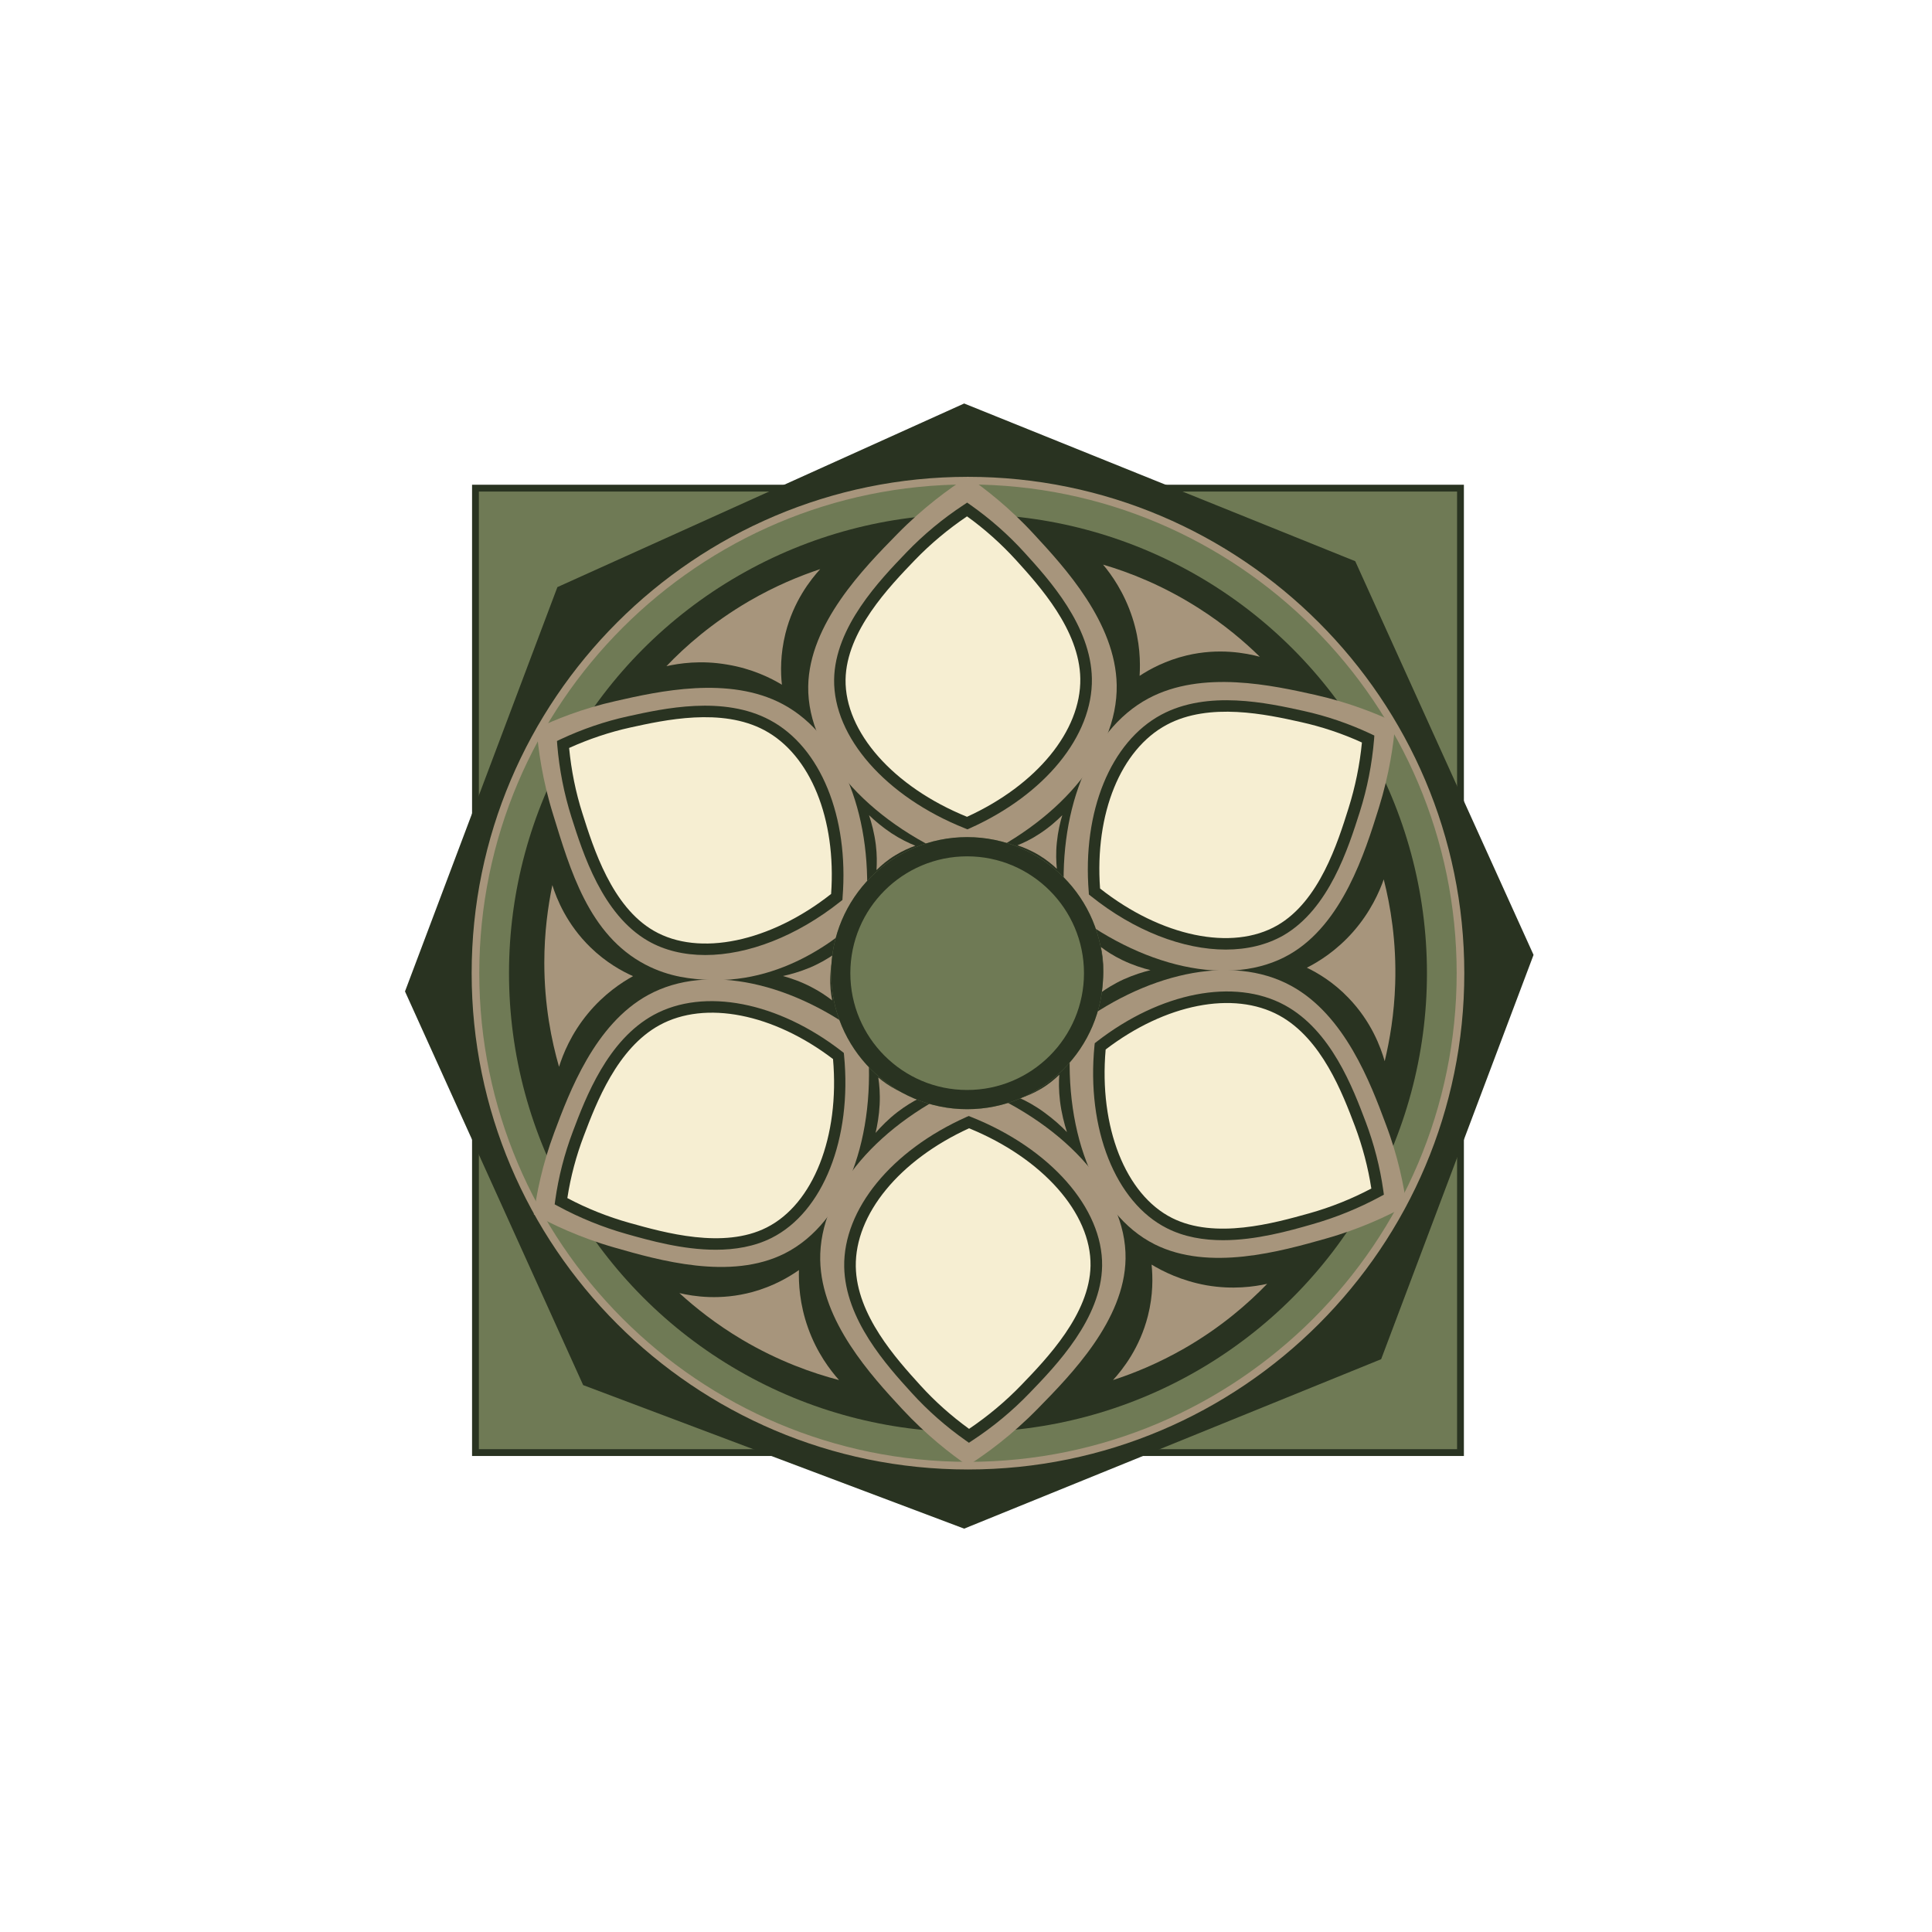
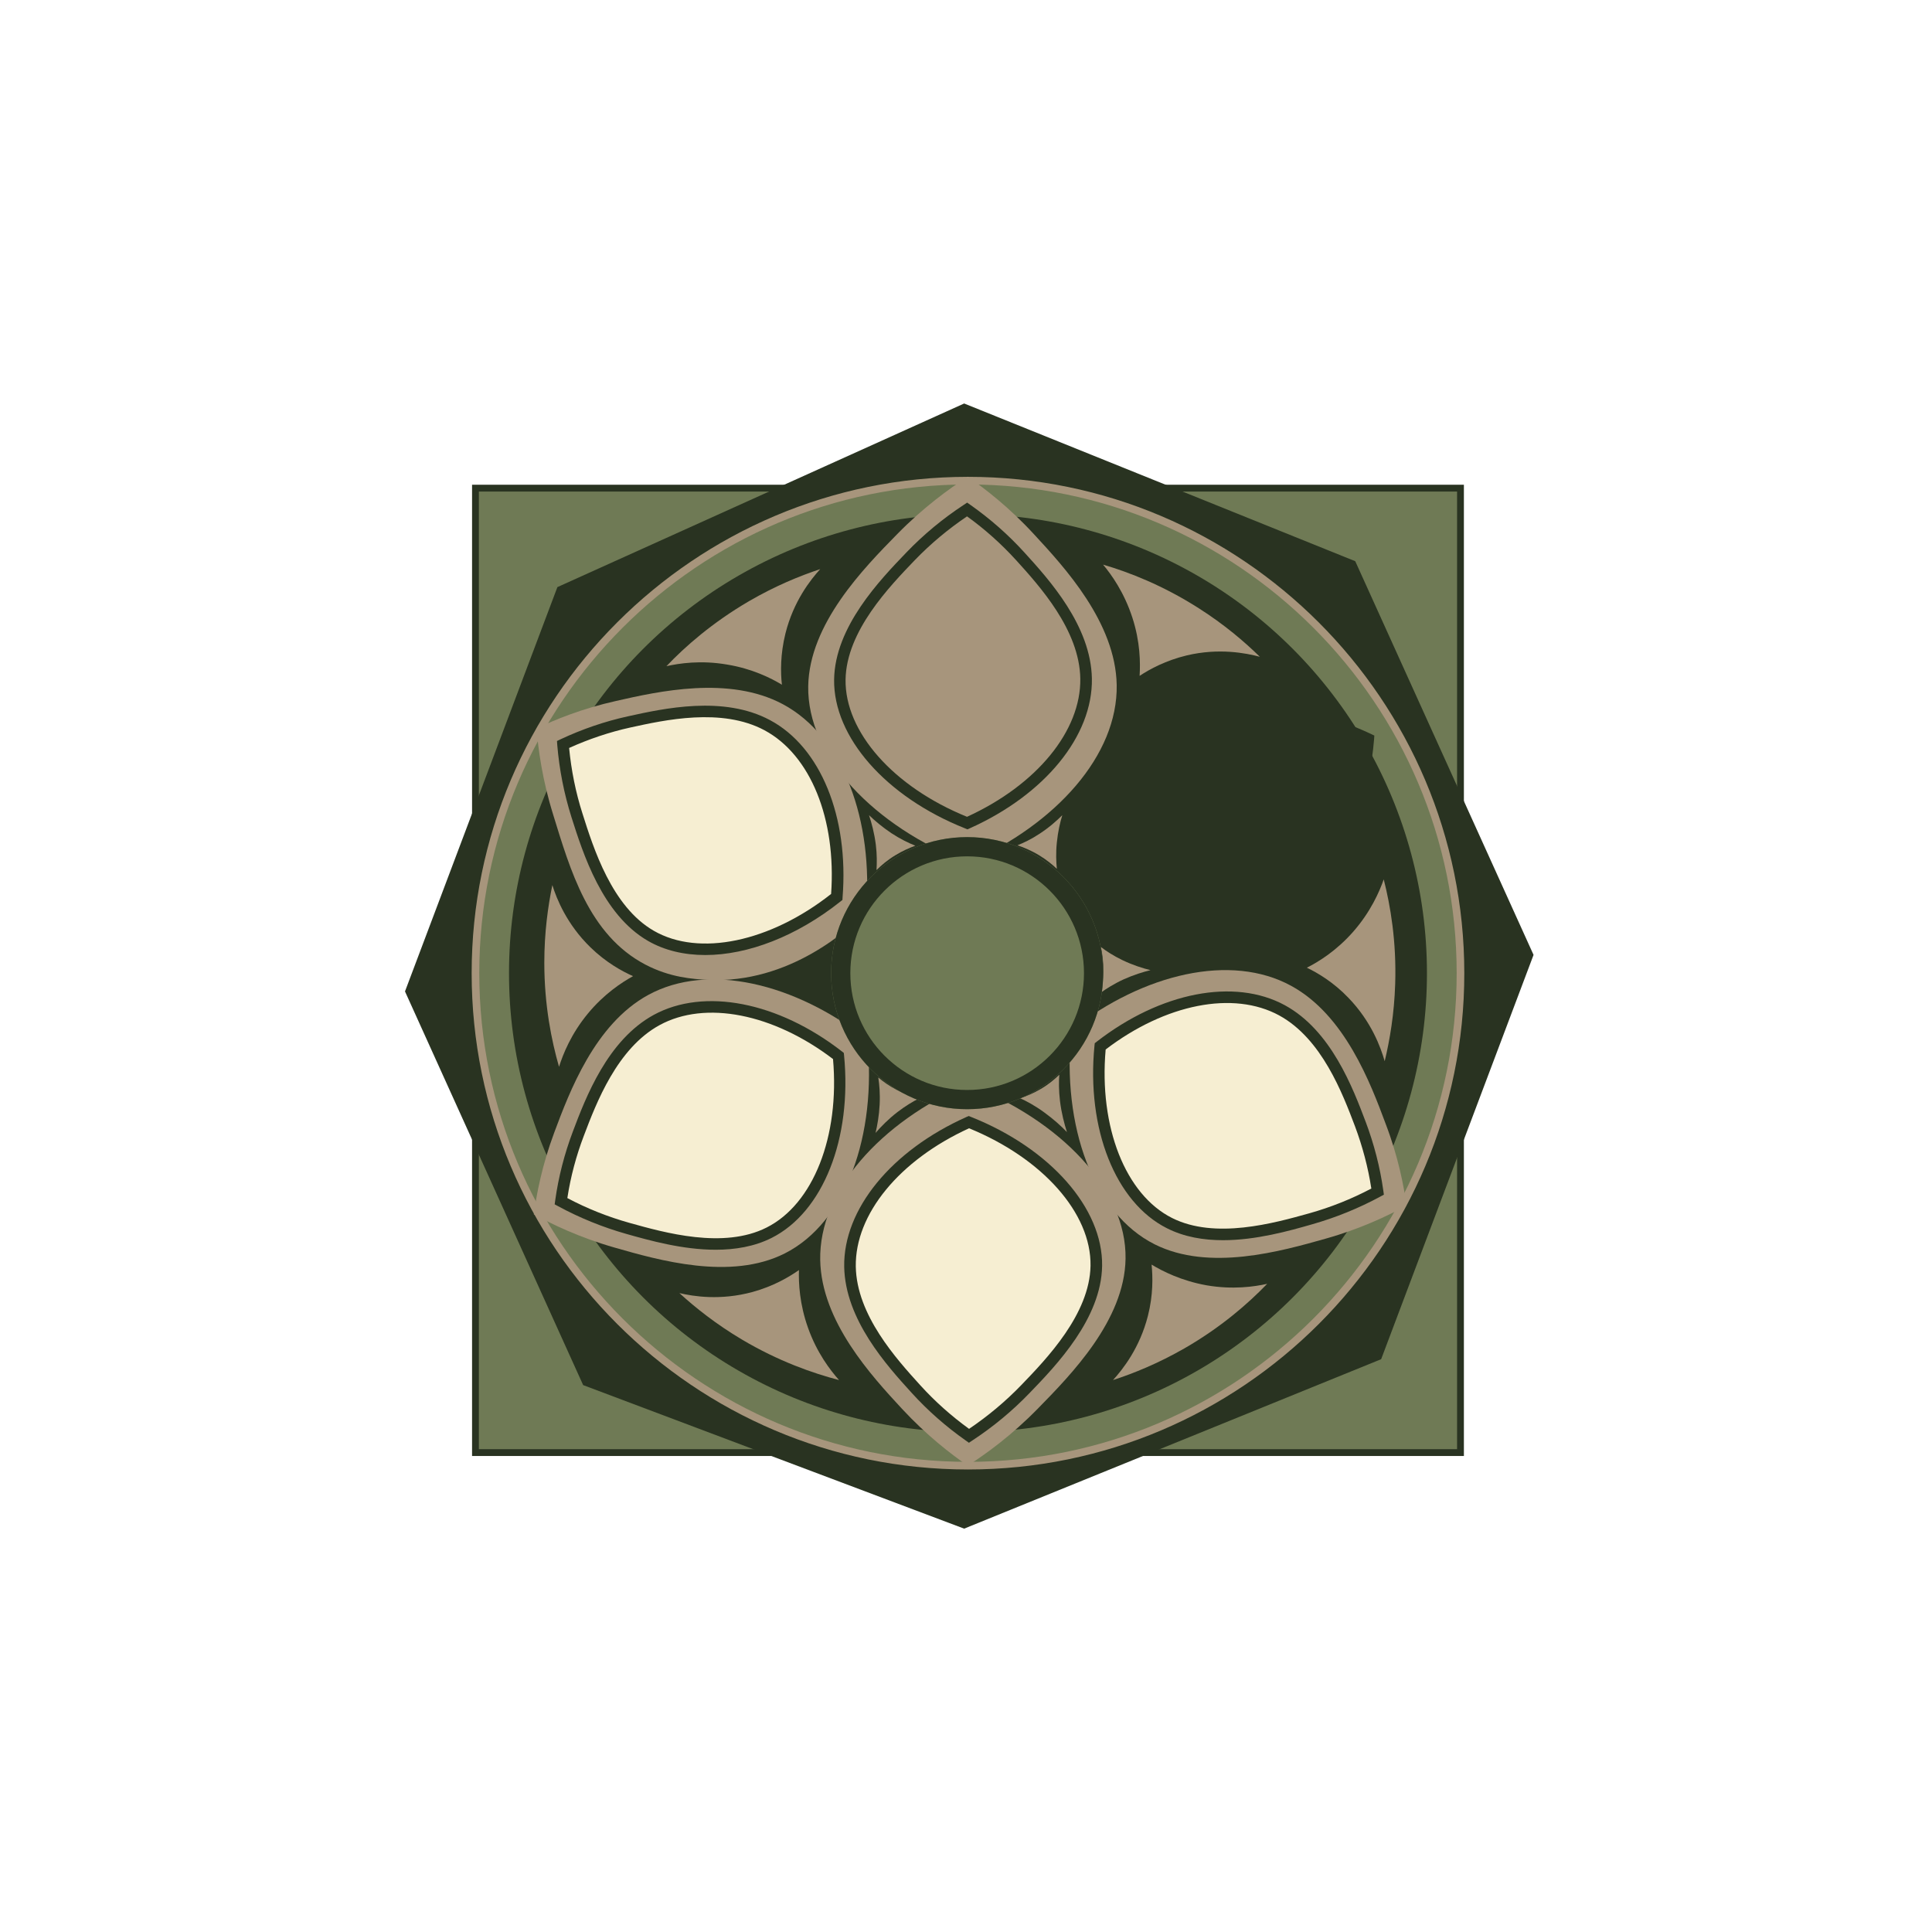
<svg xmlns="http://www.w3.org/2000/svg" version="1.1" x="0px" y="0px" viewBox="0 0 1417.3 1417.3" style="enable-background:new 0 0 1417.3 1417.3;" xml:space="preserve">
  <style type="text/css">
	.st0{fill:#FDFEFE;}
	.st1{fill:#293321;}
	.st2{fill:#6F7A55;}
	.st3{fill:#A7957C;}
	.st4{fill:#F6EED2;}
	.st5{fill:none;stroke:#A37E4D;stroke-width:2;stroke-miterlimit:10;}
	.st6{fill:none;stroke:#A37E4D;stroke-miterlimit:10;}
	.st7{fill:none;}
	.st8{fill:none;stroke:#A37E4D;stroke-width:0.75;stroke-linecap:round;stroke-linejoin:round;stroke-miterlimit:10;}
	.st9{fill:#A37E4D;}
	.st10{fill:#6F7A55;stroke:#293321;stroke-width:2;stroke-miterlimit:10;}
	.st11{fill:#6F7A55;stroke:#293321;stroke-width:5;stroke-miterlimit:10;}
	.st12{fill:#FDFEFE;stroke:#212221;stroke-width:2;stroke-miterlimit:10;}
	.st13{fill:#212221;}
	.st14{fill:#FFFFFF;}
	.st15{fill:#385A40;}
	.st16{fill:#314E42;}
	.st17{fill:#D9D9CF;}
	.st18{fill:#A3B28B;}
	.st19{fill:#30572F;}
	.st20{fill:#1A281F;}
	.st21{fill:#E7E99C;}
	.st22{fill:#90AA53;}
	.st23{fill:#1B2E35;}
</style>
  <g id="Слой_2">
</g>
  <g id="Слой_1">
    <rect x="348.8" y="358.1" class="st11" width="722.6" height="707.5" />
    <path class="st1" d="M1125,700.5L994.2,411.7c-95.6-38.6-191.3-77.2-286.9-115.7c-99.5,44.9-199,89.8-298.4,134.7L297.1,727.3   l130.7,288.8c93.2,35.1,186.3,70.2,279.5,105.3c102-41.4,203.9-82.8,305.9-124.3L1125,700.5z" />
    <circle class="st4" cx="709.5" cy="711.9" r="310.2" />
    <g>
      <circle class="st2" cx="710.1" cy="713.9" r="361.3" />
      <path class="st3" d="M710.1,1078C509.3,1078,346,914.7,346,713.9c0-200.8,163.4-364.1,364.1-364.1s364.1,163.4,364.1,364.1    C1074.3,914.7,910.9,1078,710.1,1078z M710.1,355.4c-197.7,0-358.5,160.8-358.5,358.5s160.8,358.5,358.5,358.5    s358.5-160.8,358.5-358.5S907.8,355.4,710.1,355.4z" />
    </g>
    <circle class="st1" cx="710.1" cy="713.9" r="336.7" />
    <path class="st3" d="M709.9,349.7c-13.7,8.9-32.5,22.5-51.8,42.2c-24.6,25.1-64.4,65.7-65.2,111.5C592.1,554.7,640.5,606,710,633.1   c64.8-28.5,110.1-79.2,109.2-130.6c-0.8-45.8-38.3-86.4-60.7-110.6C740.5,372.3,722.6,358.5,709.9,349.7z" />
    <g>
-       <path class="st4" d="M709.5,373.7c-10.9,7.2-26,18.3-41.3,34.3c-19.6,20.4-51.4,53.4-52,90.5c-0.7,41.6,37.9,83.3,93.4,105.3    c51.8-23.1,87.9-64.3,87.2-106c-0.6-37.2-30.6-70.2-48.4-89.8C733.9,392,719.7,380.9,709.5,373.7z" />
      <path class="st1" d="M709.7,608.4l-1.7-0.7c-58.1-23.1-96.7-67-96.1-109.2c0.6-38.7,33.5-72.9,53.1-93.3    c12.6-13.1,26.7-24.8,42.1-34.9l2.4-1.6l2.4,1.7c14.5,10.2,27.8,21.9,39.6,34.9c18.3,20.1,48.8,53.8,49.5,92.5    c0.7,42.1-34.5,85.2-89.7,109.9L709.7,608.4z M709.4,378.8c-13.9,9.4-26.7,20.1-38.2,32c-18.8,19.6-50.3,52.2-50.9,87.7    c-0.6,38.4,35.1,78.8,89.1,100.7c51.2-23.4,83.7-63.1,83.1-101.4c-0.6-35.7-29.9-67.9-47.3-87.1    C734.5,399,722.5,388.2,709.4,378.8z" />
    </g>
    <path class="st3" d="M709.9,1075.2c13.6-8.7,32.2-22.2,51.3-41.7c24.3-24.8,63.8-64.9,64.5-110.1c0.8-50.6-47.1-101.3-115.9-128   c-64.2,28.1-109,78.2-108.1,128.9c0.8,45.2,37.9,85.3,60,109.2C679.7,1052.9,697.3,1066.5,709.9,1075.2z" />
    <g>
      <path class="st4" d="M710.8,1053.3c10.9-7.2,26-18.3,41.3-34.3c19.6-20.4,51.4-53.4,52-90.5c0.7-41.6-37.9-83.3-93.4-105.3    c-51.8,23.1-87.9,64.3-87.2,106c0.6,37.2,30.6,70.2,48.4,89.8C686.4,1035,700.7,1046.2,710.8,1053.3z" />
      <path class="st1" d="M710.8,1058.4l-2.4-1.7c-14.5-10.2-27.8-21.9-39.6-34.9c-18.3-20.1-48.8-53.8-49.5-92.5    c-0.7-42.1,34.5-85.2,89.7-109.9l1.7-0.7l1.7,0.7c58.1,23.1,96.7,67,96.1,109.2c-0.6,38.7-33.5,72.9-53.2,93.3    c-12.6,13.1-26.7,24.8-42.1,34.9L710.8,1058.4z M710.9,827.7c-51.2,23.4-83.7,63.1-83.1,101.4c0.6,35.7,29.9,67.9,47.3,87.1    c10.7,11.8,22.7,22.5,35.8,32c13.9-9.4,26.7-20.1,38.2-32c18.8-19.5,50.3-52.2,50.9-87.7C800.6,890,764.8,849.7,710.9,827.7z" />
    </g>
    <path class="st3" d="M391.6,890.8c13.7,7.5,33.7,17.1,59.2,24.4c32.5,9.3,85.1,24.4,124.9,4.3c44.6-22.5,67.7-86.3,60.5-156.9   c-53.1-41.5-116.8-56.7-160.7-32.7c-39.2,21.4-57.8,71.2-68.9,100.9C397.6,854.9,393.6,876.1,391.6,890.8z" />
    <g>
      <path class="st4" d="M411.6,881.2c11.3,6.1,28,14,49,19.9c26.9,7.5,70.5,19.8,103.7,3.1c37.1-18.7,56.5-71.4,50.8-129.7    c-43.9-34.1-96.8-46.4-133.3-26.4c-32.6,17.8-48.2,59-57.5,83.5C416.7,851.6,413.3,869.1,411.6,881.2z" />
      <path class="st1" d="M525,916.8c-24.3,0-48.5-6.8-65.5-11.6c-17.3-4.9-34.1-11.7-50-20.3l-2.6-1.4l0.4-2.9    c2.4-17.3,6.8-34.2,12.9-50.4c9.5-25.2,25.5-67.2,59.4-85.7c36.9-20.1,91.1-9.6,138,26.8l1.4,1.1l0.2,1.8    c5.9,61.1-15.4,114.9-53.1,133.9C553.4,914.5,539.2,916.8,525,916.8z M416.2,878.9c14.5,7.7,29.9,13.8,45.6,18.2    c25.8,7.2,69,19.4,100.6,3.4c34.2-17.2,53.7-66.8,48.7-123.6c-43.9-33.4-93.7-43.2-127.2-24.9c-31.2,17-46.5,57.2-55.6,81.2    C422.7,847.9,418.6,863.2,416.2,878.9z" />
    </g>
    <path class="st3" d="M393.6,534.4c1.3,15.8,4.3,37.8,12.1,62.9c12.5,40.5,26.1,88.5,67.7,110.3c18.3,9.6,35.1,10.6,45.4,11.2   c61,3.2,105.2-38.4,116.5-49.7c5.7-67.2-16.7-128.8-61-152.5c-39.5-21.1-91.4-9.4-122.3-2.4C426.9,519.8,407,528,393.6,534.4z" />
    <g>
      <path class="st4" d="M413,546.1c1.1,12.8,3.6,31.1,10.2,51.9c8.4,26.6,22.1,69.9,54.2,88.4c36,20.8,90.7,8.1,136.3-28.5    c4.5-55.4-14.2-106.3-51-126c-32.8-17.5-75.8-8-101.4-2.4C440.6,534.2,424.1,540.9,413,546.1z" />
      <path class="st1" d="M517.4,700.6c-15.6,0-30-3.4-42.1-10.4c-33.5-19.4-47.6-64.1-56.1-90.8c-5.4-17.1-8.9-34.9-10.4-52.9    l-0.2-2.9l2.7-1.3c15.8-7.4,32.4-13.1,49.3-16.8c26.3-5.8,70.2-15.5,104.3,2.8c37.1,19.8,57.9,70.9,53.2,130.1l-0.1,1.8l-1.4,1.1    C584.4,686.9,548.6,700.6,517.4,700.6z M417.5,548.7c1.6,16.4,4.8,32.5,9.8,48.1c8.1,25.6,21.6,68.3,52.3,86    c33.2,19.2,85.3,8.3,130.1-27c3.9-55-15.1-102-48.9-120.1c-31.4-16.8-73.3-7.5-98.4-2C447,537.1,431.9,542.2,417.5,548.7z" />
    </g>
    <path class="st3" d="M1031.8,884.4c-13.7,7.5-33.8,17.1-59.4,24.3c-32.6,9.2-85.4,24.2-125.4,4.1c-44.9-22.6-68.1-86.5-61.1-157.2   c53.2-41.5,117.2-56.5,161.3-32.4c39.4,21.5,58.2,71.4,69.3,101.2C1025.7,848.5,1029.8,869.7,1031.8,884.4z" />
    <g>
      <path class="st4" d="M1010.6,874.2c-11.3,6.1-28,14-49,19.9c-26.9,7.5-70.5,19.8-103.7,3.1c-37.1-18.7-56.5-71.4-50.8-129.7    c43.9-34.1,96.8-46.4,133.3-26.4c32.6,17.8,48.2,59,57.5,83.5C1005.5,844.6,1008.9,862.1,1010.6,874.2z" />
      <path class="st1" d="M897.2,909.8c-14.2,0-28.4-2.3-41.2-8.8c-37.7-19-59.1-72.8-53.1-133.9l0.2-1.8l1.4-1.1    c46.9-36.4,101-46.9,138-26.8c34,18.5,49.9,60.6,59.4,85.7c6.1,16.2,10.5,33.2,12.9,50.4l0.4,2.9l-2.6,1.4    c-15.9,8.6-32.7,15.4-49.9,20.3C945.7,903,921.4,909.8,897.2,909.8z M811.1,769.9c-5,56.9,14.5,106.4,48.7,123.6    c31.6,15.9,74.8,3.8,100.6-3.4c15.7-4.4,31-10.5,45.6-18.2c-2.4-15.6-6.5-31-12-45.7c-9.1-24-24.3-64.2-55.6-81.3    C904.8,726.6,855,736.4,811.1,769.9z" />
    </g>
-     <path class="st3" d="M1023.6,530c-1.2,15.6-4.3,37.7-12.2,63c-10.1,32.3-26.5,84.7-65.3,107.1c-43.5,25.1-109.7,9.6-165-35   c-5.6-67.2,16.9-128.9,61.3-152.7c39.6-21.2,91.6-9.5,122.6-2.6C990.3,515.5,1010.2,523.7,1023.6,530z" />
    <g>
-       <path class="st4" d="M1003.6,542.1c-1.1,12.8-3.6,31.1-10.2,51.9c-8.4,26.6-22.1,69.9-54.2,88.4c-36,20.8-90.7,8.1-136.3-28.5    c-4.5-55.4,14.2-106.3,51-126c32.8-17.5,75.8-8,101.4-2.4C976,530.2,992.5,536.9,1003.6,542.1z" />
      <path class="st1" d="M899.2,696.6c-31.2,0-67.1-13.7-99-39.3l-1.4-1.1l-0.1-1.8c-4.8-59.2,16.1-110.2,53.2-130.1    c34.1-18.3,78-8.6,104.3-2.8c16.9,3.7,33.5,9.4,49.3,16.8l2.7,1.3l-0.2,2.9c-1.5,18-5,35.8-10.4,52.9    c-8.5,26.7-22.6,71.4-56.1,90.8C929.2,693.2,914.8,696.6,899.2,696.6z M807,651.8c44.8,35.3,96.9,46.2,130.1,27    c30.7-17.7,44.2-60.5,52.2-86c4.9-15.6,8.2-31.7,9.8-48.1c-14.4-6.6-29.5-11.6-44.8-15c-25.1-5.6-67.1-14.8-98.4,2    C822.1,549.8,803,596.8,807,651.8z" />
    </g>
    <path class="st3" d="M637.5,598c1.9,5.6,3.9,13.1,5,21.7c0.9,7.3,0.8,13.6,0.5,18.6c3.5-3.5,8.1-7.5,14-11   c5.2-3.2,10.2-5.3,14.5-6.9c-4.8-1.9-10.9-4.8-17.6-9.2C647,606.6,641.6,601.9,637.5,598z" />
    <path class="st3" d="M779.3,598c-4.1,4.1-9.7,9.1-16.8,13.7c-6,4-11.6,6.6-16.1,8.4c4.7,1.6,10.3,3.9,16.2,7.5   c5.2,3.2,9.4,6.6,12.7,9.8c-0.5-5.1-0.8-11.7,0-19.4C776.1,610,777.7,603.2,779.3,598z" />
    <path class="st3" d="M844,711.7c-5.7-1.4-13-3.7-20.7-7.4c-6.6-3.2-11.8-6.6-15.7-9.6c1.1,4.9,1.9,10.9,1.8,17.7   c-0.1,6.1-0.9,11.5-2,15.9c4.2-3,9.8-6.6,17-9.9C831.8,715.1,838.6,713,844,711.7z" />
    <path class="st3" d="M782.7,830.5c-1.9-6-4-13.8-5.1-22.8c-0.9-7.7-0.9-14.2-0.5-19.3c-3.6,3.5-8.2,7.4-14.2,10.8   c-5.3,3.1-10.3,5.1-14.7,6.4c4.9,2.2,11.1,5.5,17.9,10.5C773,821.1,778.6,826.2,782.7,830.5z" />
    <path class="st3" d="M642.3,831.1c3.9-4.5,9.3-10.1,16.2-15.4c5.9-4.5,11.3-7.7,15.7-9.9c-4.9-1.2-10.6-3.2-16.6-6.4   c-5.4-2.8-9.8-6-13.3-9c0.8,5.1,1.4,11.9,1,19.9C644.9,818.4,643.6,825.5,642.3,831.1z" />
-     <path class="st3" d="M574.4,716c5.7,1.6,12.9,4,20.6,8c6.5,3.3,11.6,6.9,15.5,9.9c-1-4.9-1.7-10.9-1.4-17.7   c0.2-6.1,1.2-11.4,2.4-15.9c-4.2,2.9-10,6.4-17.3,9.5C586.7,712.9,579.9,714.8,574.4,716z" />
    <path class="st3" d="M573.6,502.3c-1-9-1.2-22.3,2.6-37.6c5.9-23.6,18.4-39.4,25.5-47.2c-15.1,5-33.1,12.4-52.2,23.5   c-26.9,15.7-46.9,33.3-60.6,47.7c9.4-2.1,25.2-4.5,44.4-1.2C551.7,490.5,565.5,497.4,573.6,502.3z" />
    <path class="st3" d="M836,495.8c7.6-5,19.2-11.3,34.6-15c23.6-5.6,43.4-1.7,53.6,1c-11.3-11.1-26.1-23.7-44.8-35.6   c-26.3-16.8-51.1-26.4-70.2-32c6.2,7.4,15.5,20.4,21.5,38.9C836.5,470.9,836.6,486.3,836,495.8z" />
    <path class="st3" d="M958.7,709.9c8.1,3.9,19.6,10.7,30.5,22.1c16.9,17.5,23.7,36.4,26.6,46.5c3.7-15.4,7-34.6,7.7-56.7   c1-31.2-3.5-57.4-8.4-76.7c-3.2,9.1-9.6,23.8-22.4,38.4C980.3,697.6,967.2,705.6,958.7,709.9z" />
    <path class="st3" d="M844.8,927.7c0.9,9,1.2,22.3-2.7,37.6c-6,23.6-18.5,39.3-25.6,47.1c15.1-4.9,33.1-12.2,52.3-23.2   c27-15.5,47-33.1,60.8-47.4c-9.4,2.1-25.3,4.4-44.4,1.1C866.7,939.6,852.9,932.6,844.8,927.7z" />
    <path class="st3" d="M586.1,931.7c-7.4,5.2-18.8,11.9-34.1,16.1c-23.5,6.4-43.4,3.2-53.6,0.8c11.7,10.7,26.9,22.8,45.9,34.1   c26.8,15.9,52,24.7,71.2,29.7c-6.4-7.2-16.2-19.9-22.7-38.2C586.5,956.6,585.8,941.2,586.1,931.7z" />
    <path class="st3" d="M464.4,716.1c-8.3-3.7-19.9-10.1-31.2-21.1c-17.4-16.9-24.9-35.7-28-45.7c-3.2,15.5-5.9,34.8-5.9,56.9   c0,31.2,5.3,57.3,10.8,76.4c2.9-9.2,8.8-24.1,21.2-39.1C443.2,729.1,456.1,720.7,464.4,716.1z" />
    <g>
      <circle class="st2" cx="709.5" cy="713.9" r="99.8" />
      <path class="st1" d="M709.5,628.2c47.2,0,85.7,38.4,85.7,85.7s-38.4,85.7-85.7,85.7s-85.7-38.4-85.7-85.7S662.2,628.2,709.5,628.2     M709.5,614.1c-55.1,0-99.8,44.7-99.8,99.8c0,55.1,44.7,99.8,99.8,99.8c55.1,0,99.8-44.7,99.8-99.8    C809.3,658.8,764.6,614.1,709.5,614.1L709.5,614.1z" />
    </g>
  </g>
</svg>